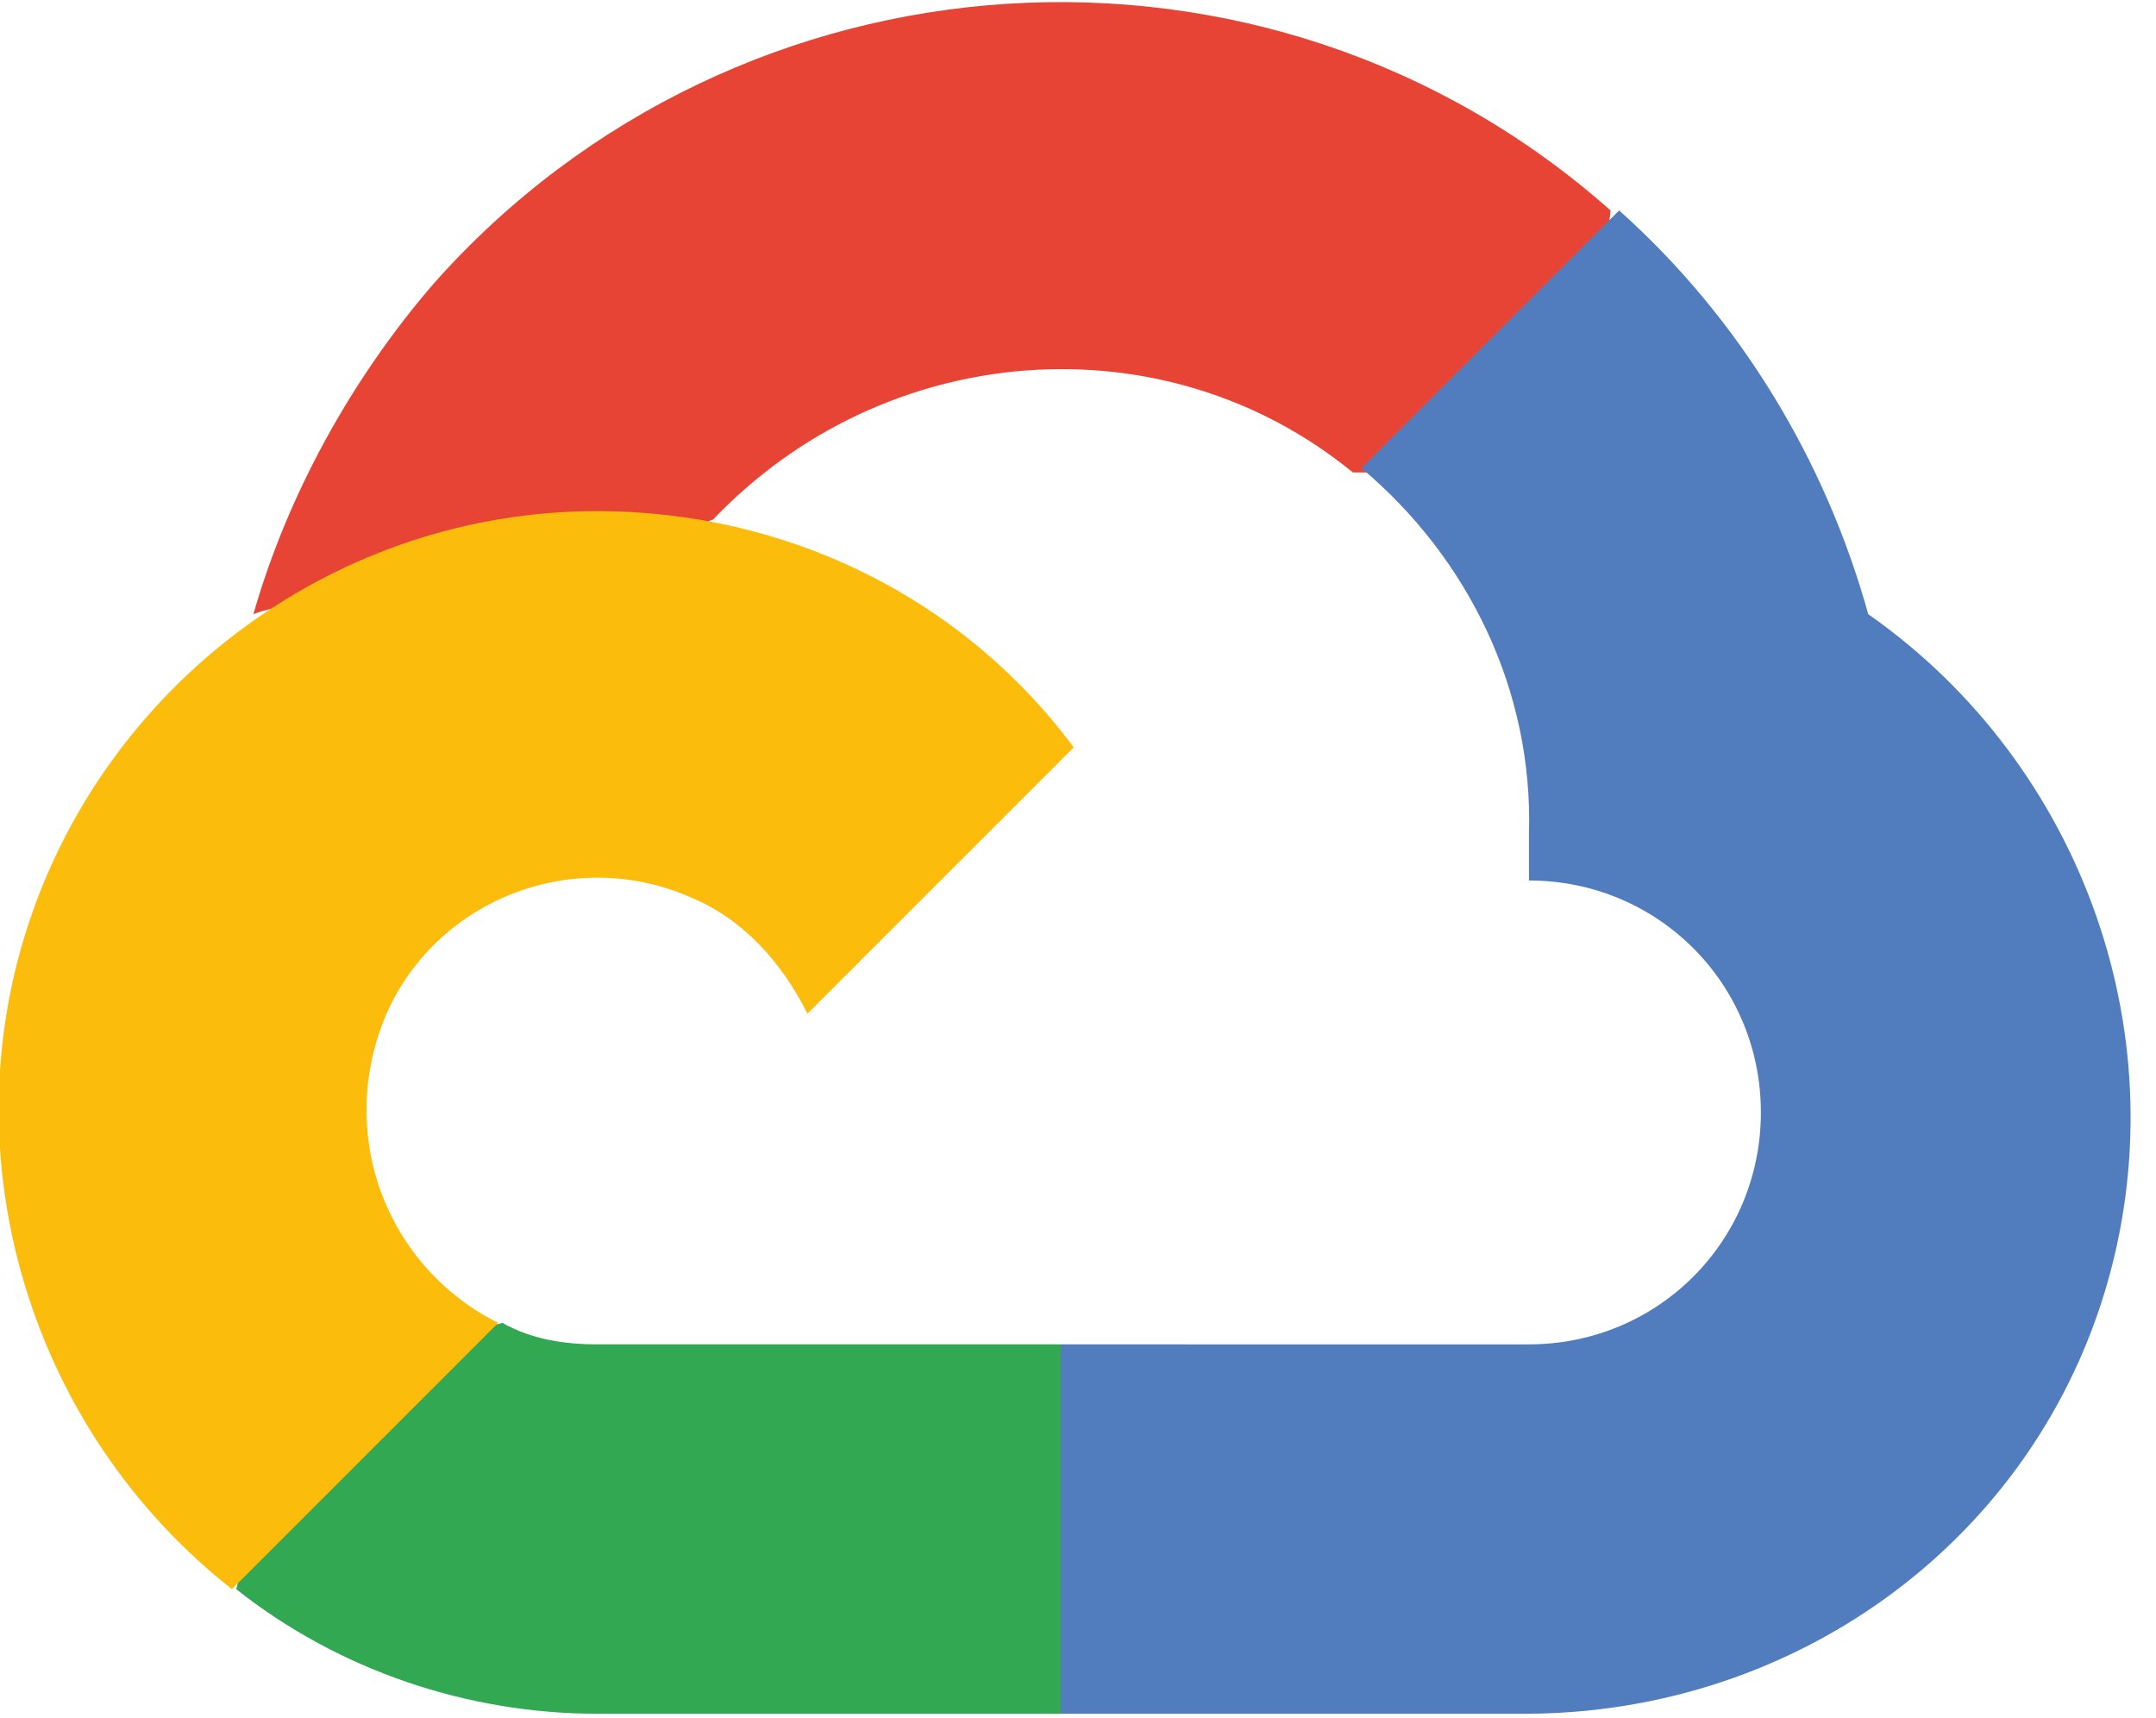
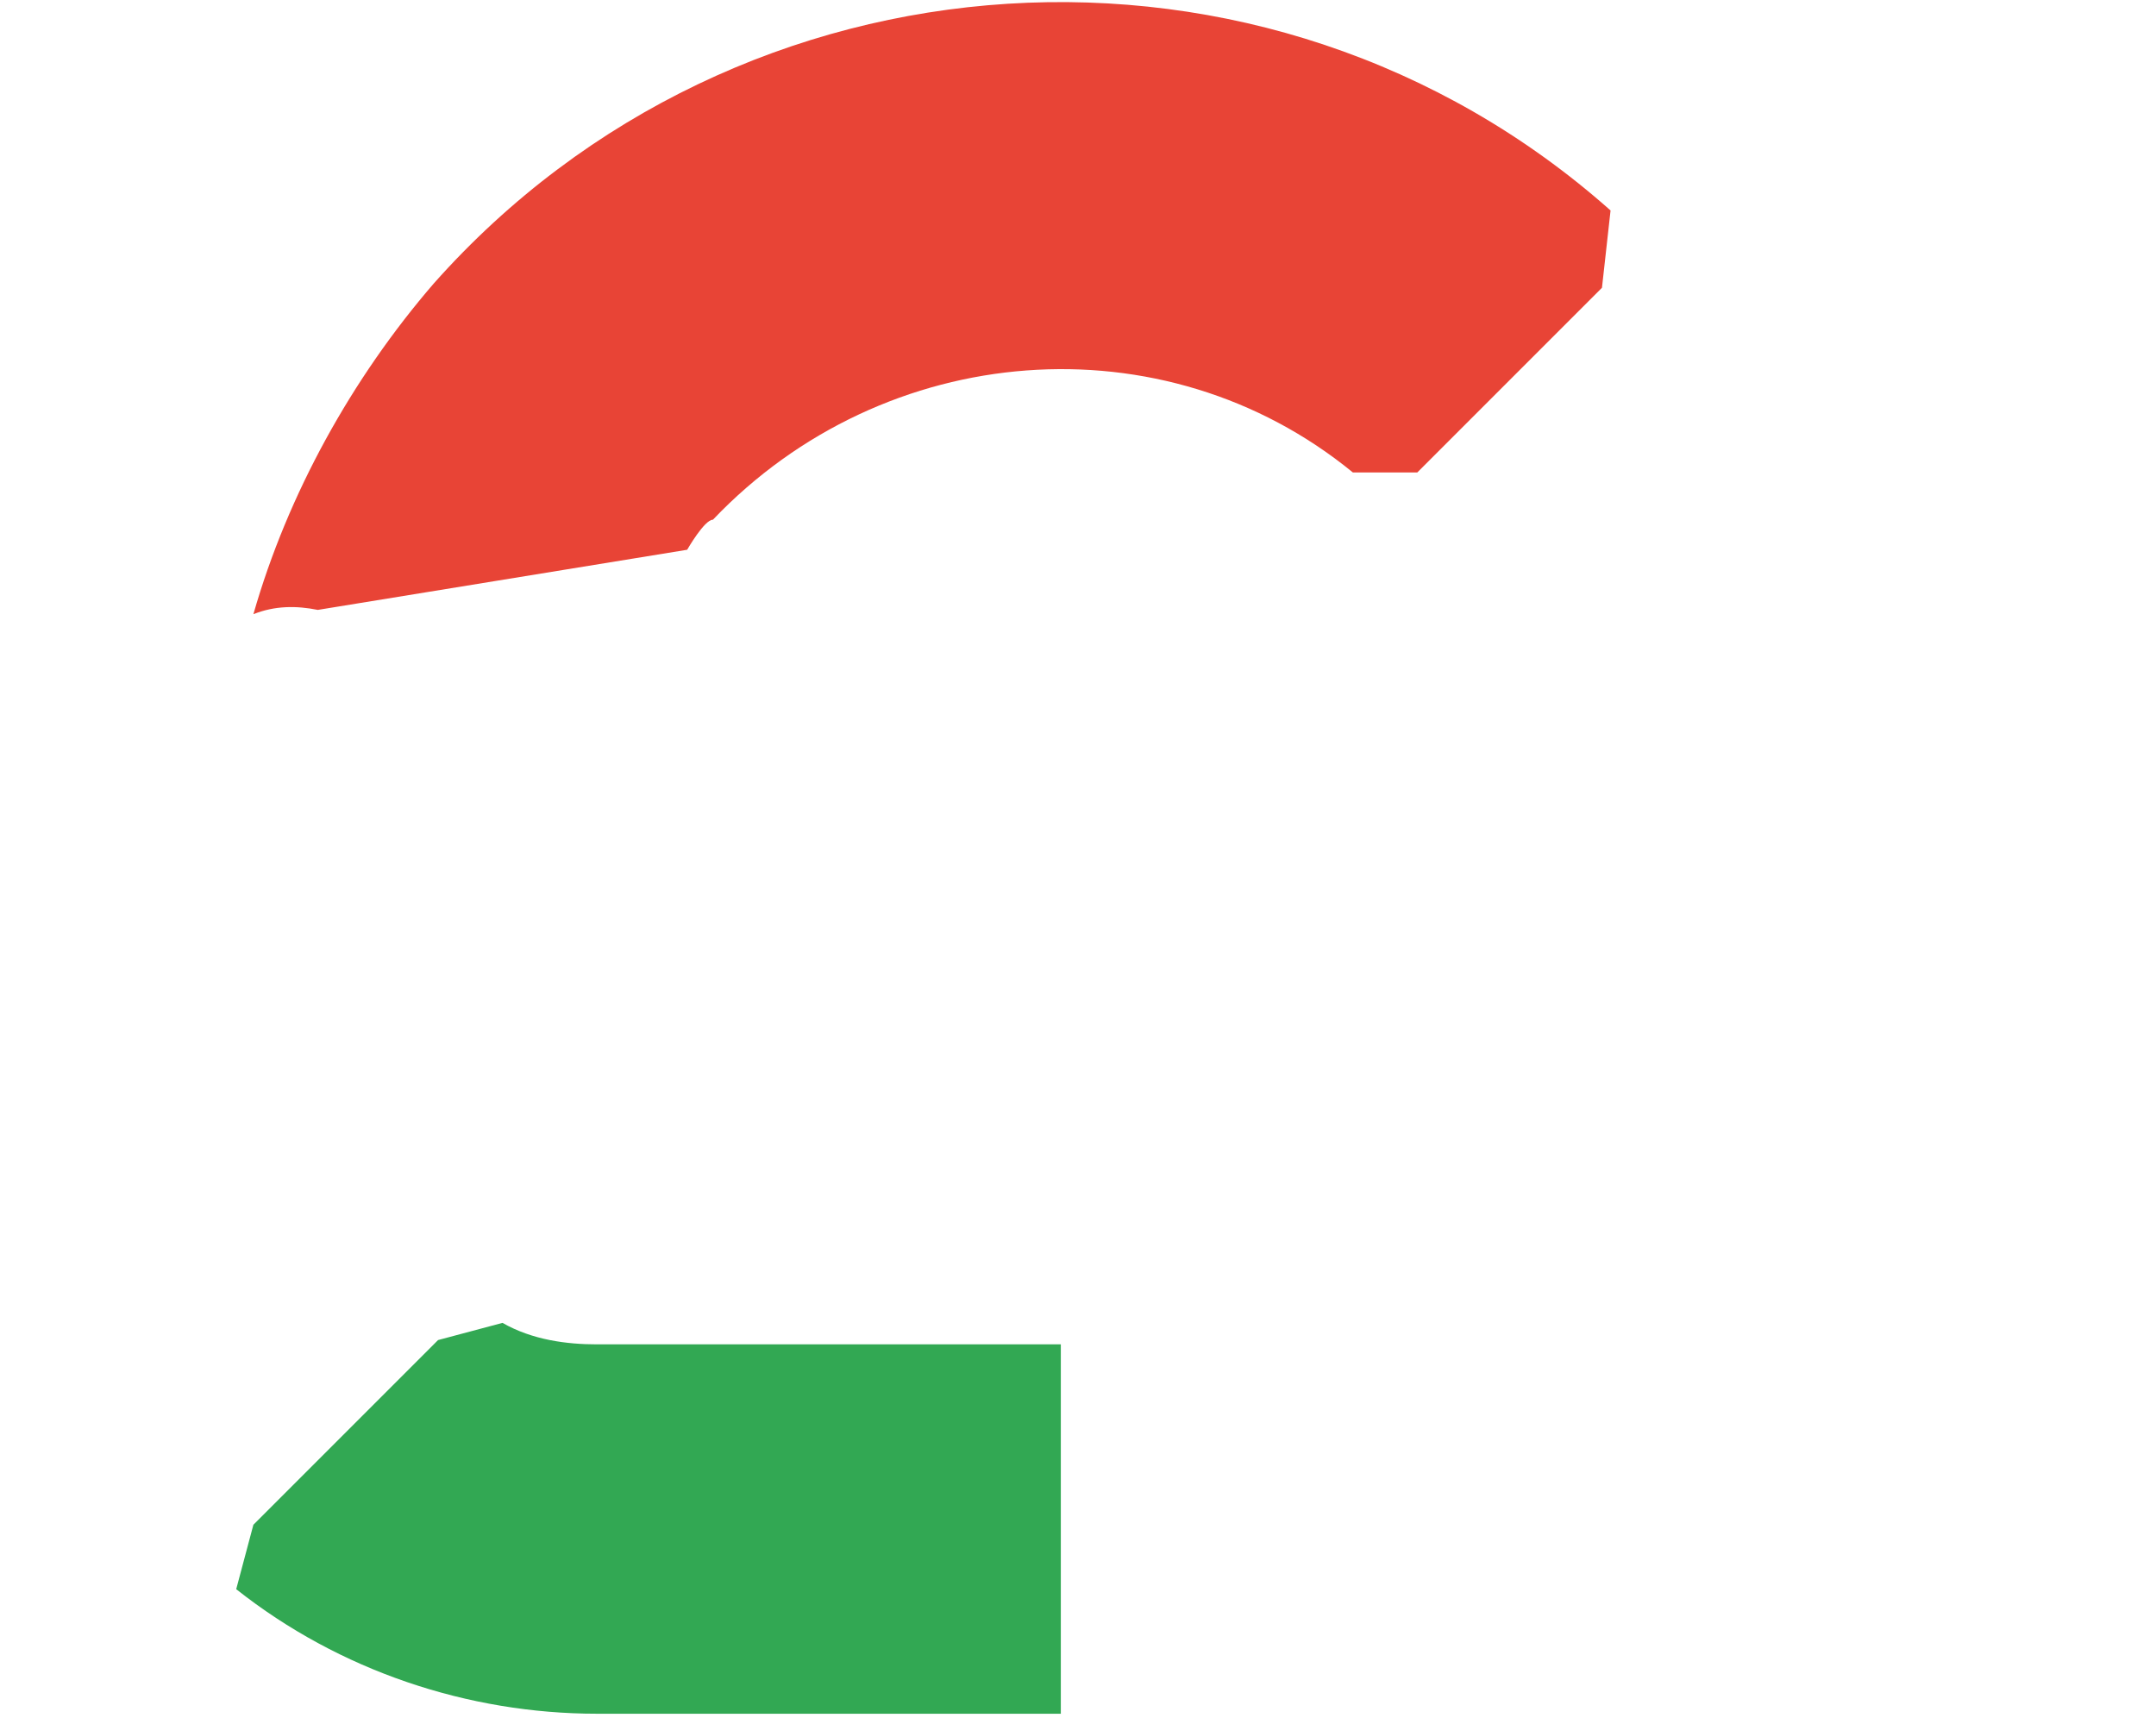
<svg xmlns="http://www.w3.org/2000/svg" version="1.1" id="Layer_1" x="0px" y="0px" viewBox="0 0 50.2 40" style="enable-background:new 0 0 50.2 40;" xml:space="preserve">
  <style type="text/css">
	.st0{fill:#E84436;}
	.st1{fill:#517CBE;}
	.st2{fill:#32A853;}
	.st3{fill:#FBBC0C;}
</style>
  <g>
    <path class="st0" d="M31.5,11H33l4.3-4.3l0.2-1.8c-8-7.1-20.3-6.3-27.4,1.7c-1.9,2.2-3.4,4.9-4.2,7.7c0.5-0.2,1-0.2,1.5-0.1   l8.6-1.4c0,0,0.4-0.7,0.6-0.7C20.6,7.9,27.1,7.4,31.5,11L31.5,11L31.5,11z" />
-     <path class="st1" d="M43.5,14.3c-1-3.6-3-6.9-5.8-9.4l-6,6c2.5,2.1,4,5.2,3.9,8.5v1.1c3,0,5.4,2.4,5.4,5.4s-2.4,5.4-5.4,5.4H24.7   l-1.1,1.1v6.4l1.1,1.1h10.8c6.2,0,11.7-3.9,13.5-9.8C50.8,24.2,48.5,17.8,43.5,14.3L43.5,14.3z" />
    <path class="st2" d="M13.9,39.9h10.8v-8.6H13.9c-0.7,0-1.5-0.1-2.2-0.5l-1.5,0.4l-4.3,4.3l-0.4,1.5C7.9,38.9,10.9,39.9,13.9,39.9   L13.9,39.9z" />
-     <path class="st3" d="M13.9,11.9c-6,0-11.3,3.9-13.2,9.5s0,11.9,4.7,15.6l6.2-6.2C9,29.5,7.8,26.4,9,23.6c1.2-2.7,4.4-3.9,7.1-2.7   c1.2,0.5,2.1,1.5,2.7,2.7l6.2-6.2C22.4,13.9,18.3,11.9,13.9,11.9L13.9,11.9z" />
  </g>
</svg>